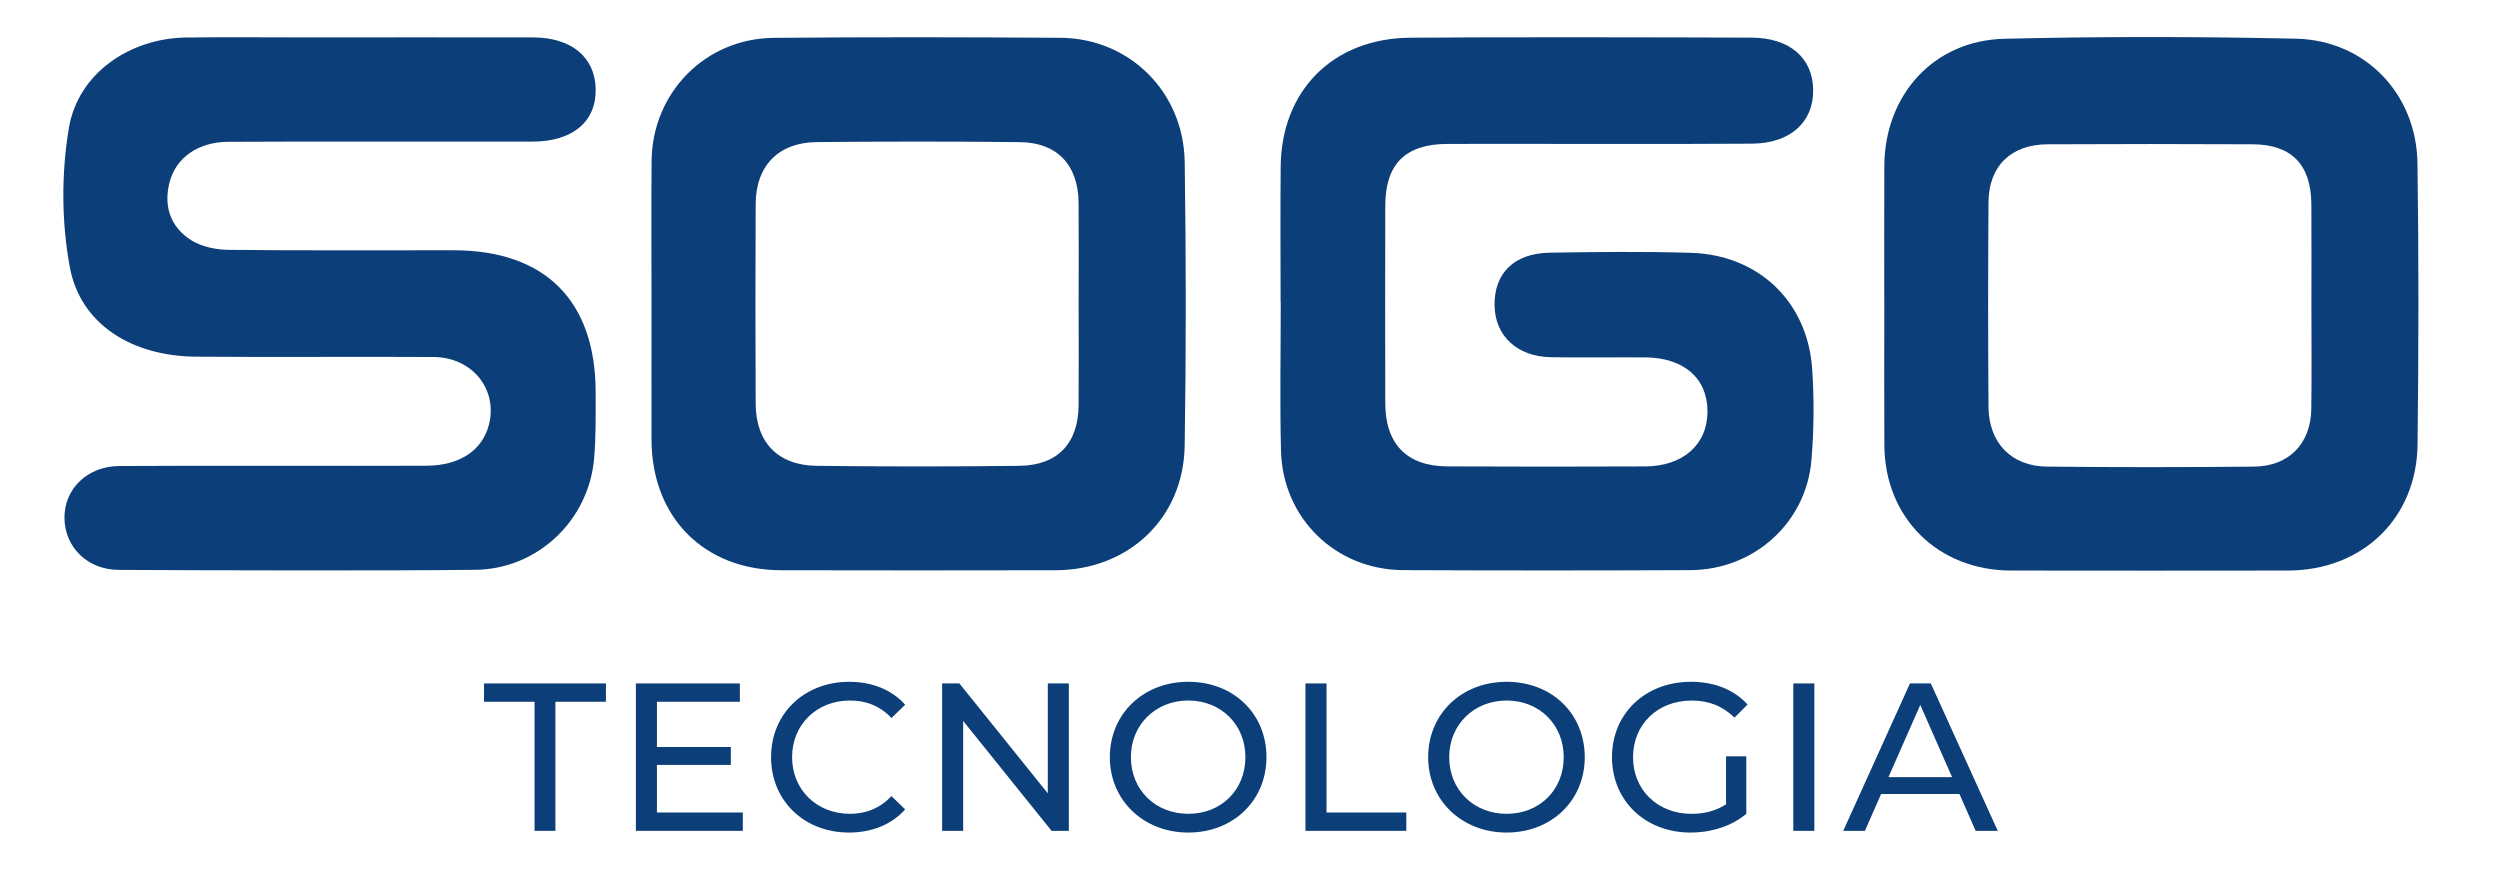
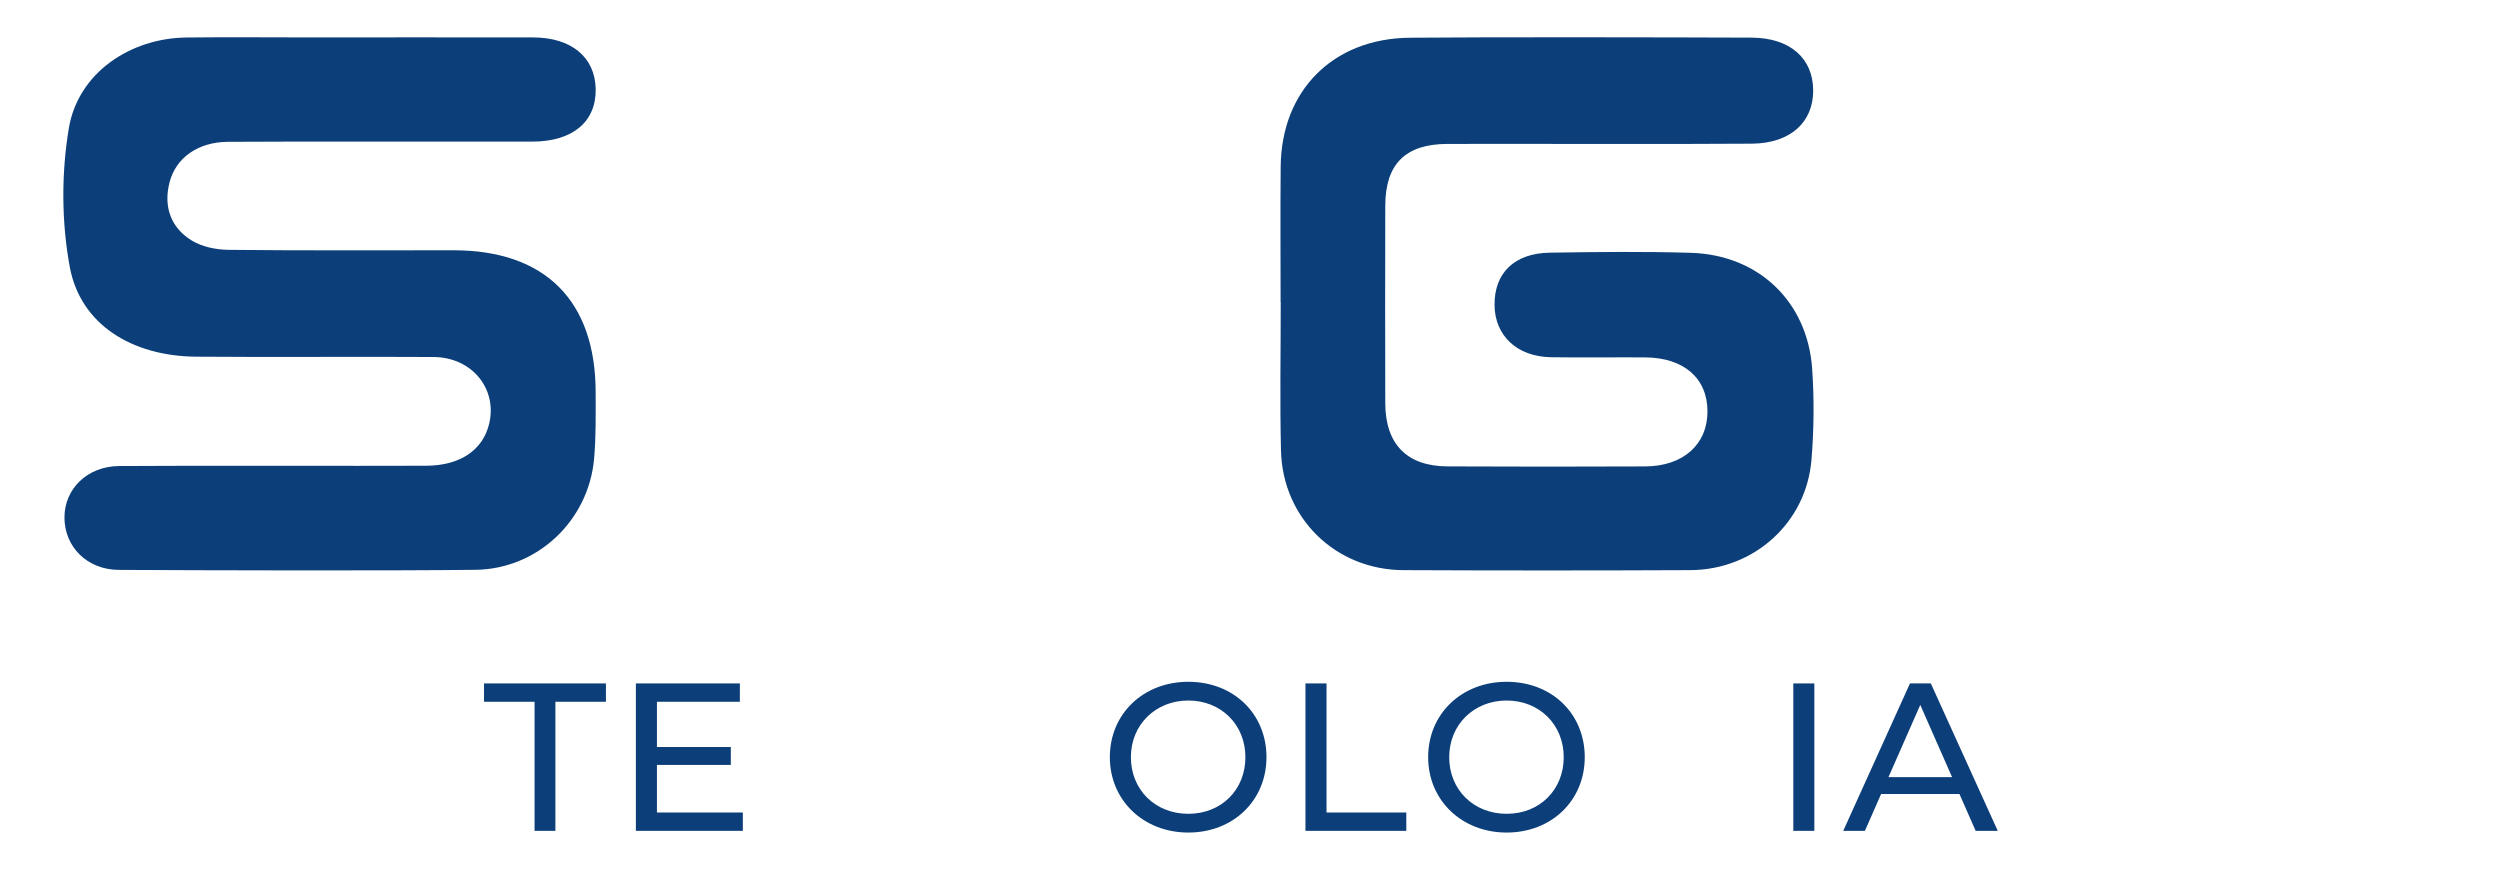
<svg xmlns="http://www.w3.org/2000/svg" width="92" height="32" viewBox="0 0 92 32" fill="none">
-   <path d="M69.341 11.202C69.341 9.507 69.335 7.812 69.343 6.117C69.354 3.495 71.153 1.49 73.761 1.427C77.337 1.34 80.918 1.344 84.494 1.424C87.042 1.481 88.927 3.453 88.963 6.006C89.012 9.456 89.006 12.908 88.966 16.358C88.935 19.081 86.929 20.993 84.194 20.996C80.798 21 77.402 21.002 74.006 20.996C71.312 20.991 69.358 19.054 69.344 16.379C69.335 14.654 69.342 12.928 69.342 11.203L69.341 11.202ZM85.06 11.234C85.06 9.994 85.066 8.753 85.058 7.512C85.048 6.059 84.332 5.317 82.899 5.31C80.383 5.297 77.867 5.297 75.351 5.31C74.005 5.317 73.186 6.11 73.177 7.439C73.159 9.95 73.159 12.461 73.177 14.973C73.186 16.292 74.016 17.157 75.32 17.171C77.866 17.198 80.413 17.197 82.959 17.171C84.236 17.157 85.04 16.319 85.056 15.047C85.073 13.777 85.06 12.506 85.06 11.235L85.06 11.234Z" fill="#0C3E79" />
-   <path d="M23.976 11.189C23.976 9.433 23.962 7.677 23.979 5.922C24.003 3.409 25.955 1.416 28.473 1.393C31.99 1.361 35.508 1.367 39.025 1.391C41.559 1.409 43.56 3.379 43.597 5.963C43.648 9.443 43.651 12.926 43.596 16.406C43.553 19.076 41.525 20.979 38.845 20.985C35.479 20.993 32.113 20.992 28.747 20.985C25.907 20.979 23.984 19.039 23.976 16.184C23.972 14.518 23.976 12.854 23.976 11.189H23.976ZM39.694 11.19C39.694 9.95 39.702 8.708 39.692 7.468C39.681 6.071 38.909 5.244 37.524 5.23C35.038 5.203 32.552 5.206 30.067 5.228C28.651 5.24 27.815 6.096 27.809 7.505C27.797 9.957 27.797 12.408 27.809 14.86C27.815 16.281 28.628 17.127 30.058 17.143C32.544 17.171 35.03 17.173 37.515 17.142C38.925 17.124 39.681 16.314 39.692 14.914C39.702 13.673 39.694 12.432 39.694 11.191V11.19Z" fill="#0C3E79" />
  <path d="M47.126 11.127C47.126 9.462 47.113 7.796 47.129 6.13C47.155 3.327 49.056 1.415 51.884 1.388C54.767 1.36 61.579 1.373 64.461 1.385C65.866 1.391 66.719 2.139 66.725 3.323C66.732 4.5 65.881 5.274 64.478 5.287C62.051 5.309 55.694 5.289 53.267 5.296C51.718 5.301 50.981 6.035 50.978 7.572C50.972 9.995 50.972 12.418 50.978 14.841C50.982 16.342 51.773 17.155 53.261 17.163C55.688 17.176 58.115 17.174 60.543 17.164C61.942 17.158 62.836 16.354 62.835 15.139C62.834 13.917 61.963 13.16 60.537 13.152C59.385 13.145 58.231 13.164 57.078 13.146C55.827 13.126 55.009 12.355 54.999 11.224C54.99 10.044 55.728 9.317 57.04 9.298C58.769 9.272 60.5 9.251 62.228 9.304C64.712 9.379 66.514 11.096 66.687 13.566C66.765 14.68 66.754 15.81 66.662 16.923C66.471 19.239 64.546 20.971 62.203 20.981C58.684 20.997 55.164 20.997 51.644 20.981C49.152 20.971 47.2 19.075 47.14 16.579C47.097 14.763 47.131 12.944 47.131 11.127H47.127H47.126Z" fill="#0C3E79" />
  <path d="M11.414 1.376C12.84 1.376 18.196 1.373 19.622 1.377C21.025 1.381 21.898 2.103 21.921 3.271C21.945 4.477 21.077 5.208 19.598 5.211C17.171 5.217 10.813 5.201 8.386 5.219C7.29 5.227 6.473 5.801 6.239 6.711C6.011 7.595 6.277 8.367 7.046 8.845C7.428 9.083 7.949 9.189 8.409 9.194C11.17 9.225 13.932 9.208 16.694 9.21C20.061 9.212 21.919 11.067 21.92 14.44C21.92 15.257 21.935 16.078 21.862 16.89C21.656 19.162 19.778 20.941 17.5 20.969C14.405 21.007 7.465 20.99 4.369 20.972C3.21 20.965 2.376 20.129 2.372 19.049C2.369 17.989 3.214 17.16 4.38 17.15C6.869 17.13 13.201 17.151 15.69 17.139C16.931 17.133 17.762 16.565 17.997 15.611C18.316 14.317 17.373 13.146 15.955 13.138C13.042 13.12 10.128 13.15 7.214 13.126C4.845 13.106 2.962 11.933 2.57 9.835C2.261 8.176 2.255 6.38 2.534 4.714C2.874 2.689 4.785 1.404 6.861 1.38C8.378 1.362 9.896 1.377 11.414 1.377V1.376Z" fill="#0C3E79" />
  <path d="M19.672 25.825H17.812V25.15H22.298V25.825H20.439V30.575H19.672V25.825Z" fill="#0C3E79" />
  <path d="M27.336 29.9V30.575H23.4V25.15H27.227V25.825H24.175V27.49H26.894V28.149H24.175V29.9H27.336Z" fill="#0C3E79" />
-   <path d="M28.375 27.864C28.375 26.26 29.599 25.09 31.249 25.09C32.086 25.09 32.814 25.377 33.31 25.934L32.806 26.423C32.388 25.981 31.876 25.779 31.28 25.779C30.056 25.779 29.149 26.663 29.149 27.864C29.149 29.065 30.056 29.948 31.28 29.948C31.876 29.948 32.388 29.739 32.806 29.297L33.31 29.786C32.814 30.343 32.086 30.638 31.241 30.638C29.599 30.638 28.375 29.468 28.375 27.864V27.864Z" fill="#0C3E79" />
-   <path d="M39.333 25.15V30.575H38.698L35.444 26.53V30.575H34.67V25.15H35.305L38.559 29.195V25.15H39.334H39.333Z" fill="#0C3E79" />
  <path d="M40.842 27.864C40.842 26.276 42.066 25.09 43.731 25.09C45.397 25.09 46.606 26.267 46.606 27.864C46.606 29.46 45.382 30.638 43.731 30.638C42.081 30.638 40.842 29.452 40.842 27.864ZM45.831 27.864C45.831 26.663 44.932 25.779 43.731 25.779C42.531 25.779 41.617 26.663 41.617 27.864C41.617 29.065 42.515 29.948 43.731 29.948C44.948 29.948 45.831 29.065 45.831 27.864Z" fill="#0C3E79" />
  <path d="M48.042 25.15H48.816V29.9H51.752V30.575H48.041V25.15H48.042Z" fill="#0C3E79" />
  <path d="M52.556 27.864C52.556 26.276 53.78 25.09 55.445 25.09C57.111 25.09 58.319 26.267 58.319 27.864C58.319 29.46 57.095 30.638 55.445 30.638C53.795 30.638 52.556 29.452 52.556 27.864ZM57.545 27.864C57.545 26.663 56.646 25.779 55.445 25.779C54.245 25.779 53.331 26.663 53.331 27.864C53.331 29.065 54.229 29.948 55.445 29.948C56.661 29.948 57.545 29.065 57.545 27.864Z" fill="#0C3E79" />
-   <path d="M63.521 27.833H64.264V29.948C63.722 30.406 62.97 30.638 62.211 30.638C60.545 30.638 59.321 29.467 59.321 27.864C59.321 26.26 60.545 25.09 62.226 25.09C63.086 25.09 63.815 25.377 64.31 25.927L63.83 26.407C63.38 25.973 62.869 25.78 62.257 25.78C61.002 25.78 60.096 26.655 60.096 27.864C60.096 29.073 61.002 29.949 62.249 29.949C62.706 29.949 63.132 29.848 63.519 29.6V27.833H63.521Z" fill="#0C3E79" />
  <path d="M65.994 25.15H66.768V30.575H65.994V25.15Z" fill="#0C3E79" />
  <path d="M72.107 29.218H69.225L68.629 30.575H67.831L70.287 25.15H71.054L73.517 30.575H72.704L72.107 29.218H72.107ZM71.836 28.598L70.666 25.941L69.496 28.598H71.836Z" fill="#0C3E79" />
</svg>